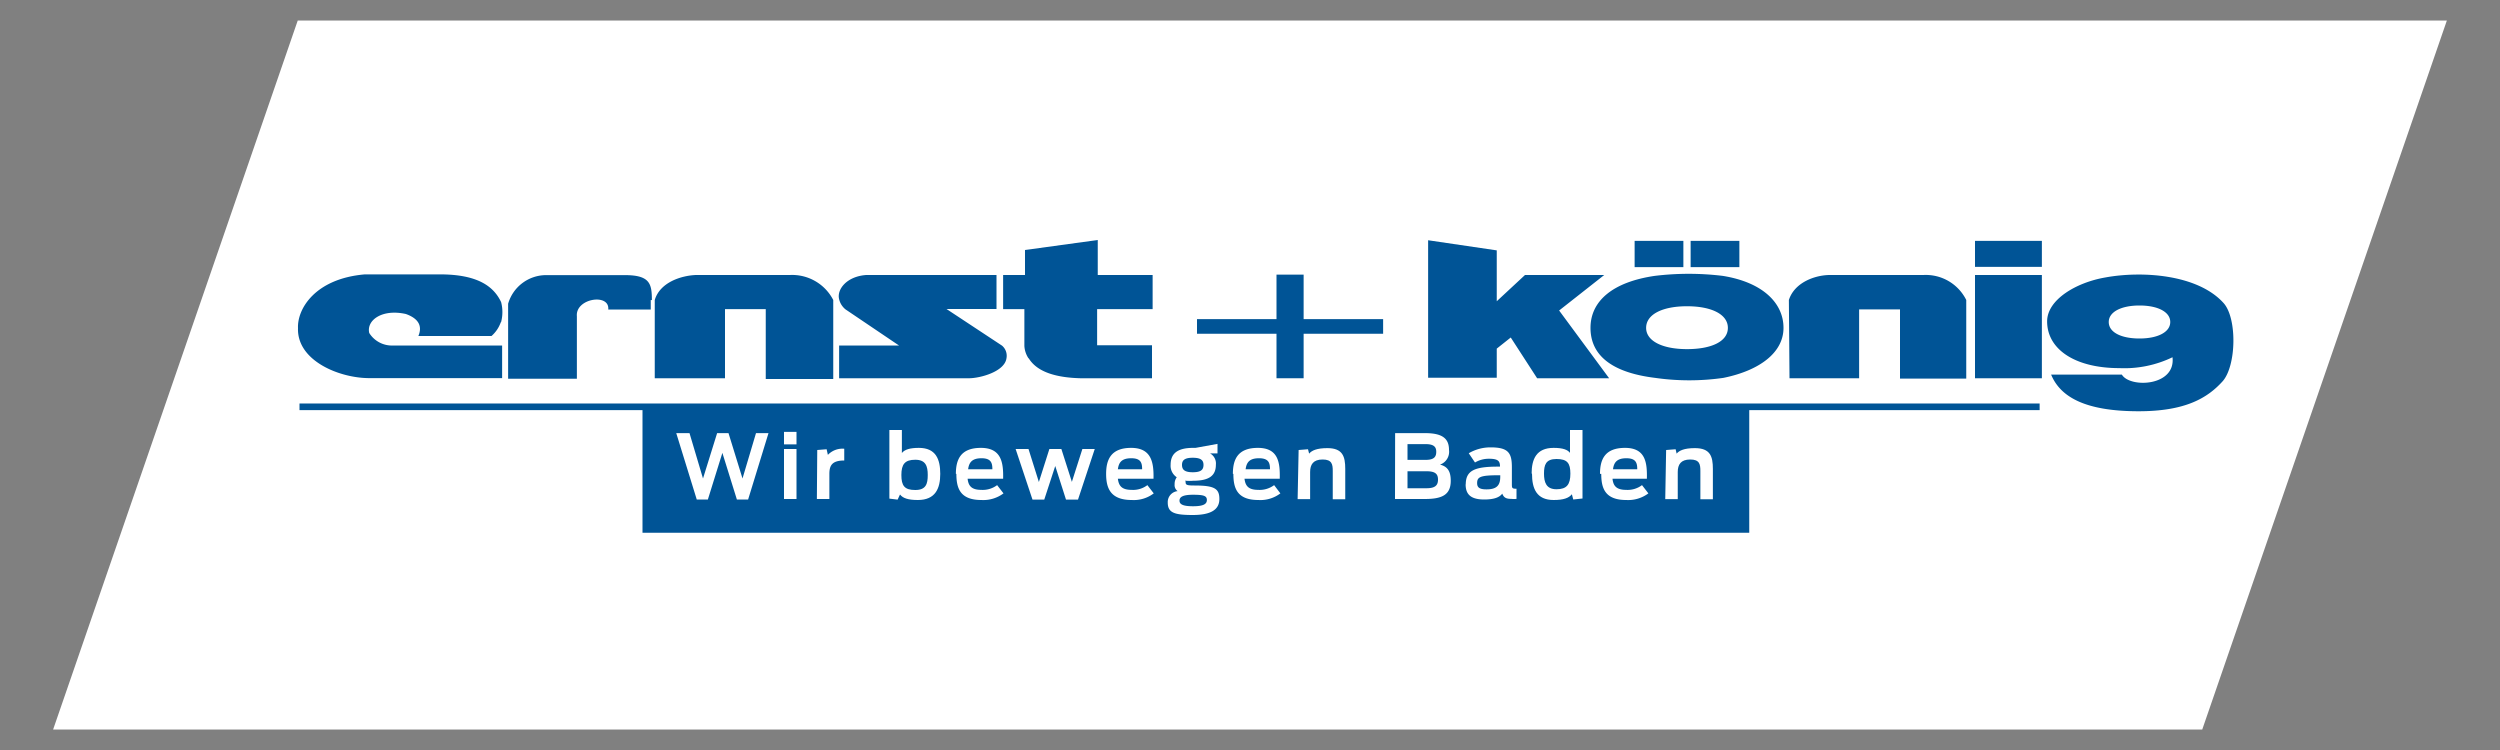
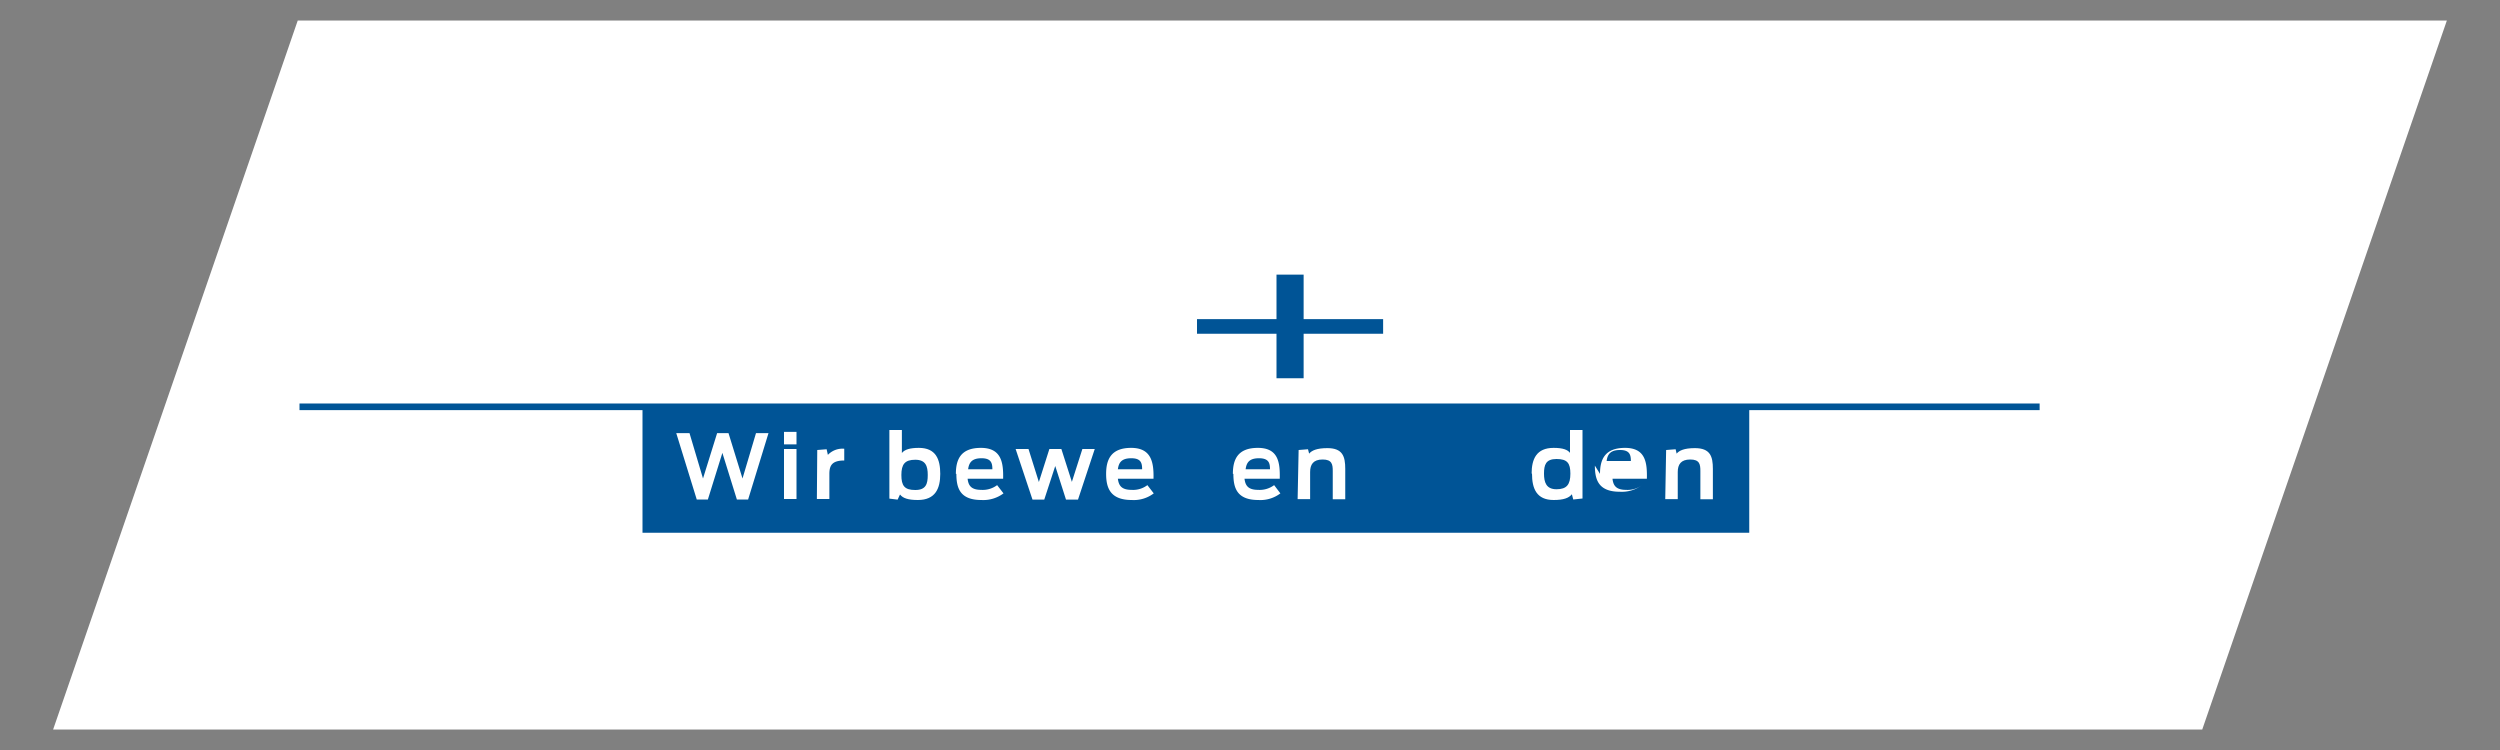
<svg xmlns="http://www.w3.org/2000/svg" viewBox="0 0 200 60">
  <rect x="0" y="0" width="200" height="60" fill="#808080" stroke="none" />
  <defs>
    <style>.cls-1{fill:#fff;}.cls-2,.cls-3{fill:#005496;}.cls-2{fill-rule:evenodd;}</style>
  </defs>
  <g id="Ebene_1" data-name="Ebene 1">
    <polygon class="cls-1" points="23.82 1.64 195.75 1.64 176.18 58.36 4.25 58.36 23.82 1.64" />
  </g>
  <g id="Ebene_2" data-name="Ebene 2">
-     <path class="cls-2" d="M177.9,24.26c-2.08-2.33-6.58-2.6-9.49-2.06-2.31.4-4.64,1.77-4.64,3.51,0,2.24,2.24,3.74,5.78,3.74a8.86,8.86,0,0,0,4.25-.87c.27,2.33-3.4,2.48-4.05,1.39h-5.66c.74,1.79,2.73,2.93,7,2.93,3.65,0,5.47-1,6.74-2.42,1.08-1.27,1.14-5,.07-6.22m-9.2,1.5c0-.81,1-1.32,2.46-1.32s2.46.51,2.46,1.32-1,1.32-2.46,1.32-2.46-.49-2.46-1.32M158,21.35h5.35V19.27H158Zm0,8.91h5.35V22H158Zm-27.23-8.89h3.9v-2.1h-3.9Zm4.48,0h3.9v-2.1h-3.9Zm-3.56,4.86c0-1.08,1.3-1.73,3.27-1.73s3.27.65,3.27,1.73-1.3,1.7-3.27,1.7-3.27-.65-3.27-1.7m-4.45,0c0,2.22,1.74,3.58,5.17,4a19.2,19.2,0,0,0,5.46,0c2.86-.58,4.81-2,4.81-4s-1.68-3.65-4.86-4.16a22.5,22.5,0,0,0-5.44,0c-3.35.49-5.14,2-5.14,4.16m-7.5,1.66v2.33h-5.49v-11l5.49.81V24.1L122,22h6.34l-3.61,2.84,4,5.42h-5.76L120.86,27ZM143.11,24c.45-1.41,2.1-2,3.29-2h7.48a3.61,3.61,0,0,1,3.42,2v6.29H152V24.75h-3.27v5.51h-5.57Z" />
-     <path class="cls-2" d="M52.38,24c.42-1.41,2.1-1.95,3.29-2h7.52a3.7,3.7,0,0,1,3.47,2v6.32h-5.4V24.73H58v5.53H52.38Zm29.91,4.68a2,2,0,0,1-.34-1V24.73h-1.7V22H82V20l5.82-.8V22h4.39v2.73H87.77v2.89h4.39v2.64H86.43c-1.79-.05-3.43-.43-4.14-1.61m-1.77,0a1.06,1.06,0,0,0-.36-1l-4.44-2.93h4V22H69.3c-1.57.11-2.37,1.16-2.17,1.94a1.47,1.47,0,0,0,.51.81l4.28,2.89H67.13v2.62H77.52c.87,0,2.86-.52,3-1.61M40.09,25.76a3.18,3.18,0,0,0,0-1.59c-.58-1.23-1.83-2.22-4.9-2.22h-6c-4,.34-5.42,2.78-5.35,4.3-.09,2.6,3.29,4,5.71,4H40.17V27.64h-8.7a2.14,2.14,0,0,1-1.93-1c-.24-1,1-1.95,2.93-1.52,1.06.38,1.32,1,1,1.76h5.85a2.61,2.61,0,0,0,.74-1.09m12-1.79,0,.76H48.66c.13-1.32-2.64-.9-2.51.54v5h-5.5v-6a3.17,3.17,0,0,1,3-2.29H50c2,0,2.15.7,2.15,2" />
    <polygon class="cls-2" points="110.65 26.7 110.65 25.53 104.29 25.53 104.29 21.97 102.12 21.97 102.12 25.53 95.76 25.53 95.76 26.7 102.12 26.7 102.12 30.26 104.29 30.26 104.29 26.7 110.65 26.7" />
    <rect class="cls-3" x="51.4" y="32.54" width="88.54" height="10.08" />
    <polygon class="cls-1" points="54.1 34.65 55.16 34.65 56.24 38.28 57.37 34.65 58.28 34.65 59.4 38.28 60.48 34.65 61.48 34.65 59.85 39.96 58.95 39.96 57.79 36.23 56.63 39.96 55.74 39.96 54.1 34.65" />
    <path class="cls-1" d="M62.72,34.55h1v1h-1Zm0,1.37h1v4h-1Z" />
    <path class="cls-1" d="M65.38,36l.75-.06.1.45a1.61,1.61,0,0,1,1.31-.49v.94c-1,0-1.19.42-1.19,1.08v2h-1Z" />
    <path class="cls-1" d="M72,39.56l-.19.41-.66-.08V34.4h1v1.84c.22-.28.65-.41,1.36-.41,1.36,0,1.71.91,1.71,2.08S74.83,40,73.43,40c-.79,0-1.2-.15-1.42-.43M74.22,38c0-.72-.17-1.22-1-1.22s-1.11.36-1.11,1.22.25,1.2,1.11,1.2,1-.49,1-1.2" />
    <path class="cls-1" d="M76.47,37.91c0-1.12.36-2.08,2-2.08S80.28,37,80.25,38.3H77.41c.06.56.3.89,1.1.89a1.91,1.91,0,0,0,1.26-.38l.51.66a2.69,2.69,0,0,1-1.77.53c-1.7,0-2-.94-2-2.09m.94-.37h1.94c0-.51-.11-.88-.87-.88s-1,.34-1.07.88" />
    <polygon class="cls-1" points="81.25 35.92 82.28 35.92 83.11 38.56 83.95 35.92 84.91 35.92 85.75 38.55 86.59 35.92 87.58 35.92 86.24 39.97 85.28 39.97 84.42 37.28 83.54 39.97 82.6 39.97 81.25 35.92" />
    <path class="cls-1" d="M88.49,37.91c0-1.12.37-2.08,2-2.08S92.31,37,92.28,38.3H89.43c.07.56.3.89,1.11.89a1.88,1.88,0,0,0,1.25-.38l.51.66a2.64,2.64,0,0,1-1.76.53c-1.7,0-2.05-.94-2.05-2.09m.94-.37h1.94c0-.51-.1-.88-.87-.88s-1,.34-1.07.88" />
-     <path class="cls-1" d="M94.85,38.42a.41.41,0,0,0,0,.17c0,.21.13.25.7.25,1.6,0,2,.24,2,1.08s-.66,1.28-2.13,1.28-2-.18-2-1a.88.88,0,0,1,.79-.91.59.59,0,0,1-.24-.55.89.89,0,0,1,.17-.56,1.1,1.1,0,0,1-.49-1c0-.88.52-1.35,1.8-1.35h.19l1.76-.32v.76h-.6a.92.92,0,0,1,.47.91c0,.88-.55,1.28-1.82,1.28a3.32,3.32,0,0,1-.57,0M96.55,40c0-.34-.27-.42-1.11-.42s-1.08.19-1.08.47.24.45,1.08.45,1.11-.18,1.11-.5m-.27-2.81c0-.39-.24-.57-.86-.57s-.86.18-.86.57.22.59.86.59.86-.19.86-.59" />
    <path class="cls-1" d="M98.63,37.91c0-1.12.36-2.08,2-2.08s1.78,1.17,1.75,2.47H99.56c.07.56.3.89,1.11.89a1.93,1.93,0,0,0,1.26-.38l.5.66a2.64,2.64,0,0,1-1.76.53c-1.7,0-2-.94-2-2.09m.93-.37h2c0-.51-.11-.88-.88-.88s-1,.34-1.07.88" />
    <path class="cls-1" d="M103.89,36l.75-.06.09.35c.2-.24.59-.44,1.46-.44,1.22,0,1.43.66,1.43,1.66v2.43h-1V37.68c0-.53-.06-.92-.81-.92s-1,.4-1,1v2.17h-1Z" />
-     <path class="cls-1" d="M111.61,34.65H114c1.35,0,1.92.4,1.92,1.34a1.09,1.09,0,0,1-.72,1.18c.62.15.86.56.86,1.29,0,1.14-.71,1.46-2.08,1.46h-2.38Zm2.44,2.14c.68,0,.85-.25.85-.65s-.21-.61-.85-.61H112.6v1.26Zm.06,2.27c.66,0,.93-.2.93-.69s-.26-.67-.94-.67h-1.5v1.36Z" />
-     <path class="cls-1" d="M117.26,38.76c0-1.13.72-1.43,2.59-1.43H120c0-.42-.12-.63-.87-.63A2.15,2.15,0,0,0,118,37l-.5-.74a3.42,3.42,0,0,1,1.76-.47c1.42,0,1.69.46,1.69,1.59V38.7c0,.34,0,.4.37.4v.81a1.7,1.7,0,0,1-.41,0c-.41,0-.6-.09-.73-.42-.22.3-.66.47-1.45.47-1.21,0-1.48-.54-1.48-1.23m2.77-.53v-.18h-.12c-1.49,0-1.73.14-1.73.63,0,.33.17.5.74.5.78,0,1.11-.28,1.11-1" />
    <path class="cls-1" d="M122.53,37.89c0-1.16.38-2.06,1.76-2.06.77,0,1.13.16,1.31.4V34.4h1v5.48l-.74.08-.11-.42c-.24.3-.66.46-1.46.46-1.37,0-1.73-.92-1.73-2.11m3.07,0c0-.84-.25-1.17-1.11-1.17s-1,.47-1,1.17.18,1.25,1,1.25,1.11-.38,1.11-1.25" />
-     <path class="cls-1" d="M128,37.91c0-1.12.36-2.08,2-2.08s1.78,1.17,1.75,2.47H129c.06.56.3.89,1.1.89a1.91,1.91,0,0,0,1.26-.38l.51.66a2.69,2.69,0,0,1-1.77.53c-1.7,0-2-.94-2-2.09m.94-.37h1.94c0-.51-.11-.88-.87-.88s-1,.34-1.07.88" />
+     <path class="cls-1" d="M128,37.91c0-1.12.36-2.08,2-2.08s1.78,1.17,1.75,2.47H129c.06.56.3.89,1.1.89a1.91,1.91,0,0,0,1.26-.38a2.69,2.69,0,0,1-1.77.53c-1.7,0-2-.94-2-2.09m.94-.37h1.94c0-.51-.11-.88-.87-.88s-1,.34-1.07.88" />
    <path class="cls-1" d="M133.29,36l.76-.06.08.35c.2-.24.59-.44,1.46-.44,1.23,0,1.44.66,1.44,1.66v2.43h-1V37.68c0-.53-.06-.92-.81-.92s-1,.4-1,1v2.17h-1Z" />
    <rect class="cls-3" x="23.96" y="32.28" width="139.21" height="0.53" />
  </g>
</svg>